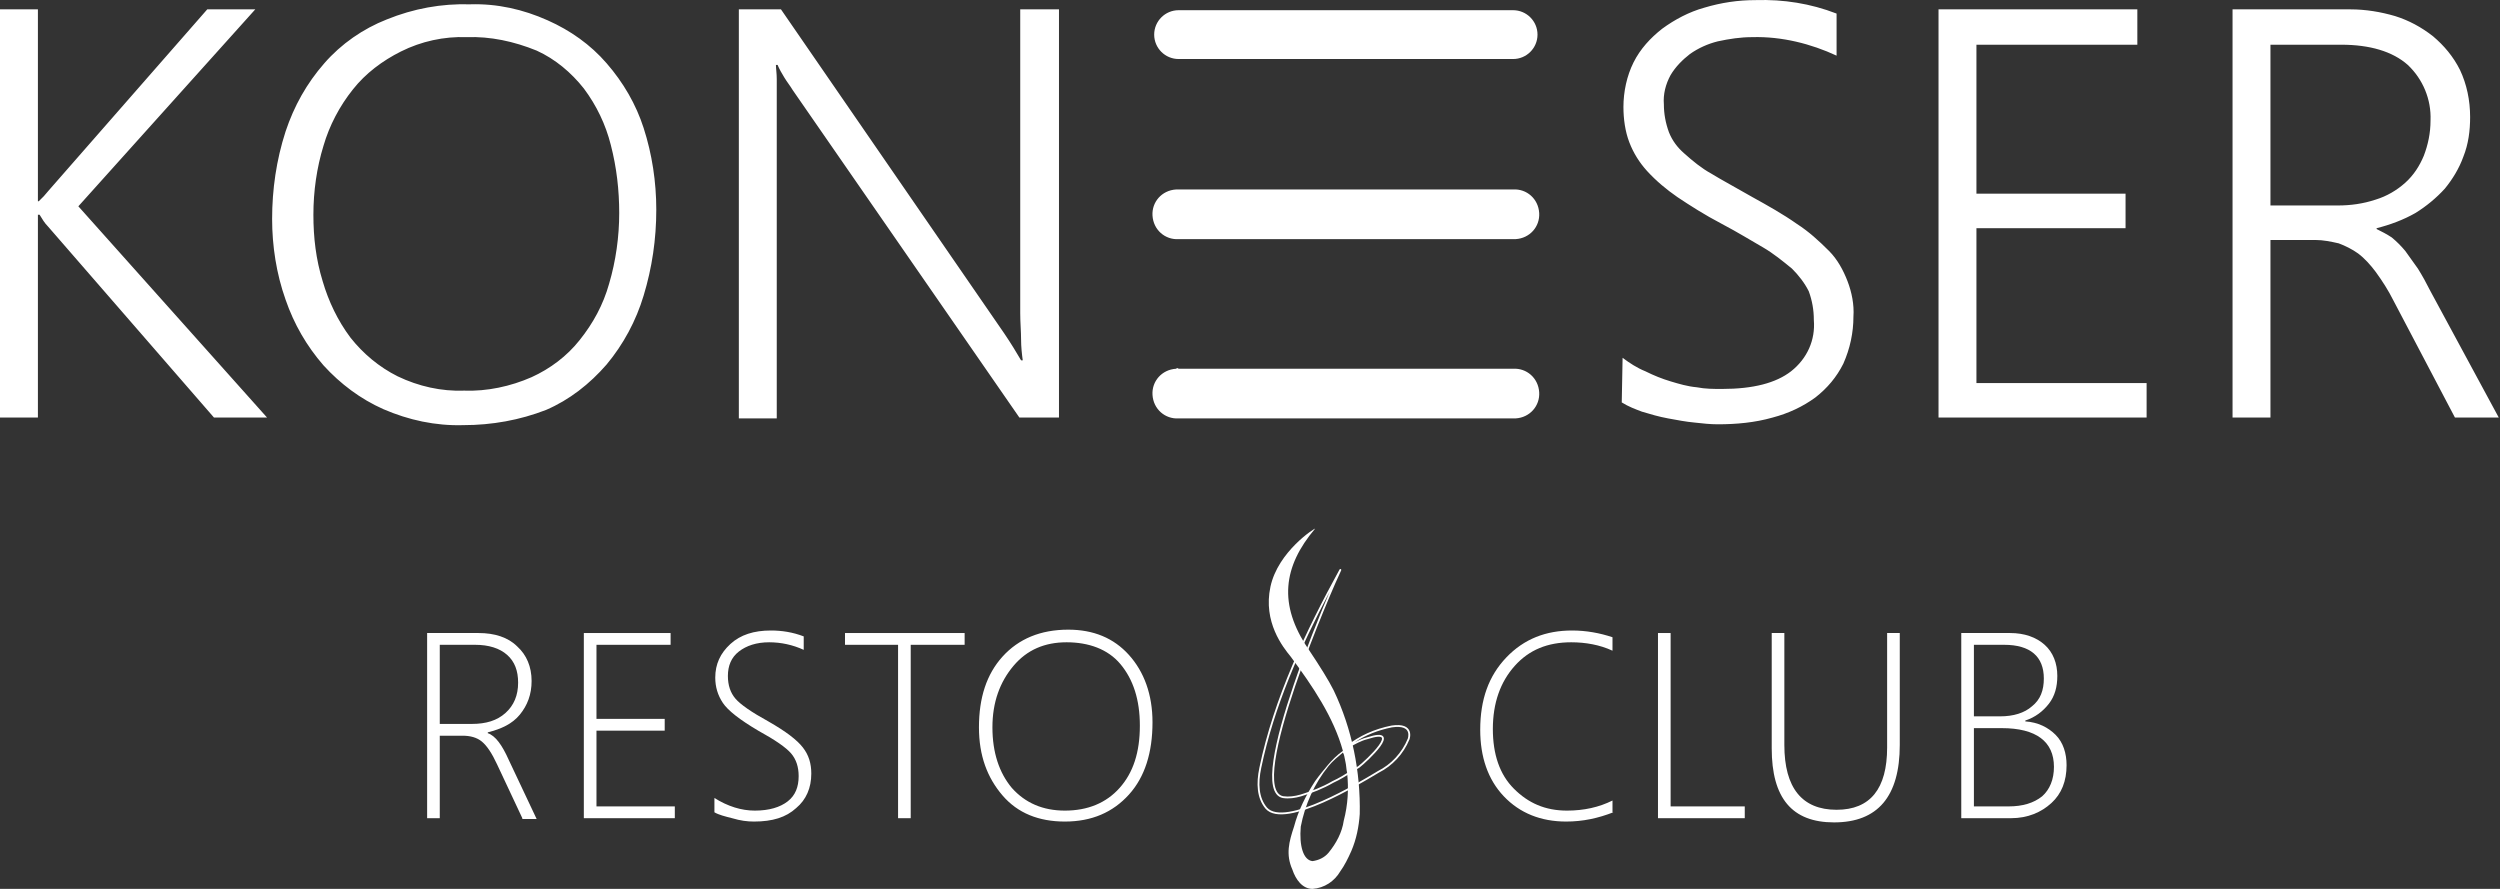
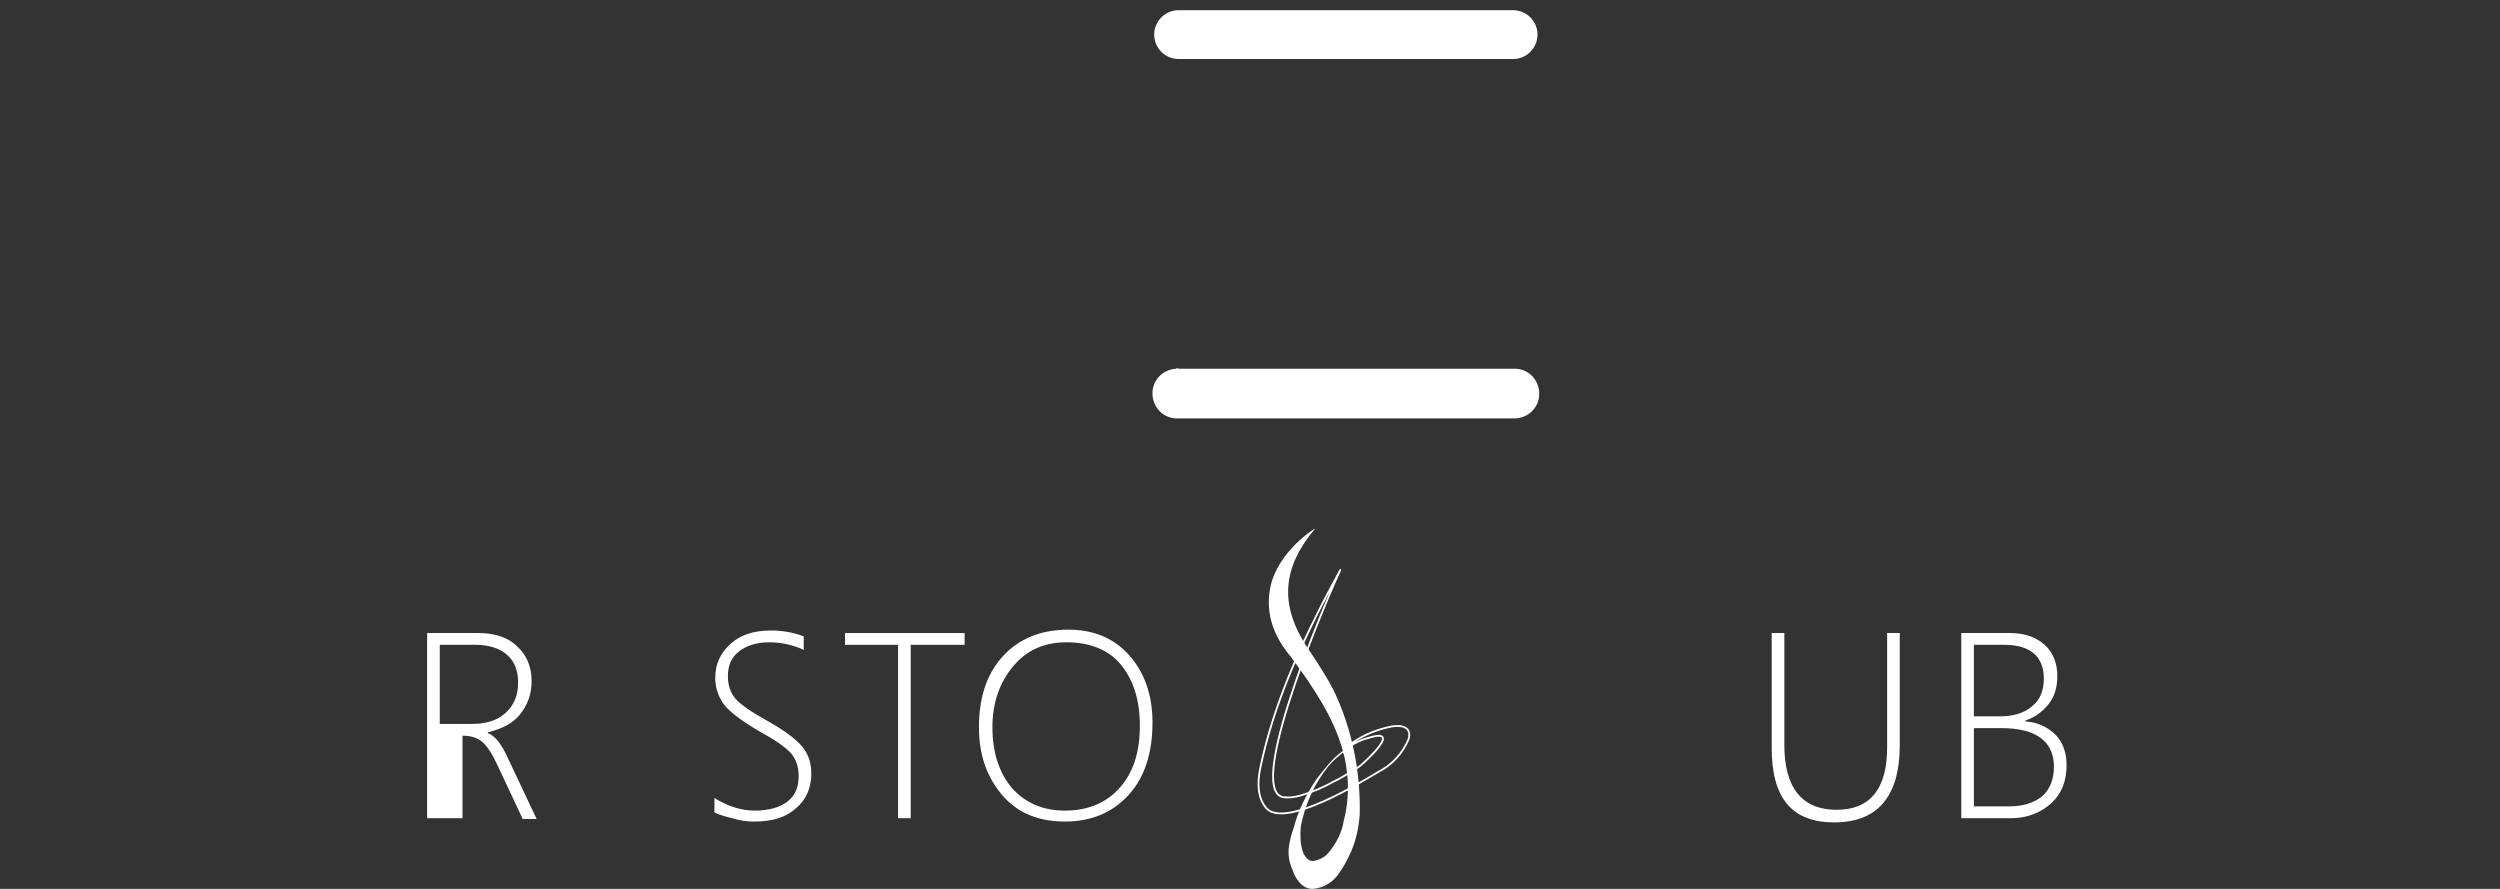
<svg xmlns="http://www.w3.org/2000/svg" width="270" height="96" viewBox="0 0 270 96" fill="none">
  <rect x="0" y="0" width="270" height="96" fill="#333333" stroke="none" />
-   <path d="M179.062 88.365V68.367H180.427V87.092H188.434V88.365H179.062Z" fill="white" />
  <path d="M205.175 80.456C205.175 86.001 202.809 88.819 198.078 88.819C193.529 88.819 191.345 86.183 191.345 80.82V68.367H192.71V80.456C192.71 85.092 194.621 87.456 198.351 87.456C201.991 87.456 203.81 85.183 203.81 80.729V68.367H205.175V80.456Z" fill="white" />
  <path fill-rule="evenodd" clip-rule="evenodd" d="M127.29 1.102H163.412C164.868 1.102 166.051 2.284 166.051 3.738C166.051 5.193 164.868 6.374 163.412 6.374H127.29C125.835 6.374 124.652 5.193 124.652 3.738C124.652 2.284 125.835 1.102 127.29 1.102Z" fill="white" />
-   <path fill-rule="evenodd" clip-rule="evenodd" d="M127.29 20.463H163.412C164.868 20.372 166.142 21.463 166.233 23.009C166.324 24.463 165.232 25.735 163.685 25.826C163.594 25.826 163.503 25.826 163.412 25.826H127.29C125.835 25.917 124.561 24.827 124.47 23.281C124.379 21.827 125.471 20.554 127.017 20.463C127.108 20.463 127.199 20.463 127.29 20.463Z" fill="white" />
  <path fill-rule="evenodd" clip-rule="evenodd" d="M127.29 39.825H163.412C164.868 39.734 166.142 40.825 166.233 42.37C166.324 43.824 165.232 45.097 163.685 45.188C163.594 45.188 163.503 45.188 163.412 45.188H127.29C125.835 45.279 124.561 44.188 124.47 42.643C124.379 41.188 125.471 39.916 127.017 39.825C127.108 39.734 127.199 39.734 127.29 39.825Z" fill="white" />
-   <path d="M56.412 88.365L53.682 82.547C53.136 81.365 52.59 80.547 52.044 80.093C51.498 79.638 50.771 79.456 49.952 79.456H47.495V88.365H46.13V68.367H51.681C53.409 68.367 54.865 68.821 55.866 69.821C56.867 70.73 57.413 72.003 57.413 73.548C57.413 75.002 56.958 76.184 56.139 77.184C55.32 78.184 54.137 78.729 52.681 79.093V79.184C53.5 79.456 54.228 80.456 54.956 82.093L57.959 88.455H56.412V88.365ZM47.495 69.639V78.184H50.953C52.499 78.184 53.682 77.82 54.592 77.002C55.502 76.184 55.957 75.093 55.957 73.73C55.957 72.457 55.593 71.457 54.774 70.73C53.955 70.003 52.772 69.639 51.316 69.639H47.495Z" fill="white" />
-   <path d="M63.054 88.365V68.367H72.425V69.639H64.419V77.638H71.788V78.911H64.419V87.092H72.88V88.365H63.054Z" fill="white" />
+   <path d="M56.412 88.365L53.682 82.547C53.136 81.365 52.59 80.547 52.044 80.093C51.498 79.638 50.771 79.456 49.952 79.456V88.365H46.13V68.367H51.681C53.409 68.367 54.865 68.821 55.866 69.821C56.867 70.73 57.413 72.003 57.413 73.548C57.413 75.002 56.958 76.184 56.139 77.184C55.32 78.184 54.137 78.729 52.681 79.093V79.184C53.5 79.456 54.228 80.456 54.956 82.093L57.959 88.455H56.412V88.365ZM47.495 69.639V78.184H50.953C52.499 78.184 53.682 77.82 54.592 77.002C55.502 76.184 55.957 75.093 55.957 73.73C55.957 72.457 55.593 71.457 54.774 70.73C53.955 70.003 52.772 69.639 51.316 69.639H47.495Z" fill="white" />
  <path d="M77.157 87.728V86.183C78.612 87.092 80.068 87.546 81.524 87.546C83.071 87.546 84.254 87.183 85.073 86.546C85.891 85.91 86.255 85.001 86.255 83.82C86.255 82.82 85.983 82.002 85.436 81.365C84.891 80.729 83.708 79.911 81.888 78.911C79.886 77.729 78.612 76.73 78.067 75.911C77.521 75.093 77.248 74.184 77.248 73.184C77.248 71.73 77.794 70.548 78.885 69.549C79.977 68.549 81.433 68.094 83.253 68.094C84.436 68.094 85.618 68.276 86.801 68.73V70.185C85.618 69.639 84.345 69.367 83.071 69.367C81.706 69.367 80.614 69.73 79.795 70.367C78.977 71.003 78.612 71.912 78.612 73.003C78.612 74.002 78.885 74.821 79.431 75.457C79.977 76.093 81.16 76.911 82.98 77.911C84.891 79.002 86.073 79.911 86.71 80.729C87.347 81.547 87.62 82.456 87.62 83.547C87.62 85.092 87.074 86.365 85.983 87.274C84.891 88.274 83.435 88.728 81.433 88.728C80.705 88.728 79.977 88.637 79.067 88.365C78.34 88.183 77.612 88.001 77.157 87.728Z" fill="white" />
  <path d="M98.357 69.639V88.365H96.992V69.639H91.26V68.367H104.18V69.639H98.357Z" fill="white" />
  <path d="M115.007 88.728C112.187 88.728 109.912 87.819 108.274 85.91C106.636 84.001 105.727 81.638 105.727 78.547C105.727 75.366 106.545 72.821 108.274 70.912C110.003 69.003 112.369 68.003 115.371 68.003C118.101 68.003 120.284 68.912 121.922 70.73C123.56 72.548 124.47 75.002 124.47 78.002C124.47 81.274 123.651 83.91 121.922 85.819C120.193 87.728 117.919 88.728 115.007 88.728ZM115.189 69.367C112.824 69.367 110.913 70.185 109.457 71.912C108.001 73.639 107.182 75.82 107.182 78.547C107.182 81.274 107.91 83.456 109.275 85.092C110.731 86.728 112.642 87.546 115.007 87.546C117.464 87.546 119.466 86.728 120.921 85.092C122.377 83.456 123.105 81.274 123.105 78.366C123.105 75.548 122.377 73.366 121.012 71.73C119.648 70.094 117.555 69.367 115.189 69.367Z" fill="white" />
-   <path d="M174.24 87.728C172.602 88.365 170.964 88.728 169.144 88.728C166.415 88.728 164.14 87.819 162.411 86.001C160.683 84.183 159.864 81.729 159.864 78.82C159.864 75.548 160.774 73.003 162.684 71.003C164.595 69.003 166.961 68.094 169.781 68.094C171.328 68.094 172.784 68.367 174.149 68.821V70.276C172.784 69.639 171.237 69.367 169.69 69.367C167.143 69.367 165.141 70.185 163.594 71.912C162.047 73.639 161.228 75.911 161.228 78.729C161.228 81.456 161.956 83.638 163.503 85.183C165.05 86.728 166.87 87.546 169.235 87.546C171.055 87.546 172.693 87.183 174.149 86.456V87.728H174.24Z" fill="white" />
  <path d="M211.817 88.365V68.367H217.094C218.641 68.367 219.915 68.821 220.825 69.639C221.735 70.457 222.19 71.639 222.19 73.003C222.19 74.184 221.917 75.184 221.28 76.002C220.643 76.82 219.824 77.457 218.732 77.82V77.911C220.097 78.002 221.189 78.547 222.008 79.365C222.827 80.184 223.19 81.365 223.19 82.638C223.19 84.365 222.645 85.728 221.553 86.728C220.461 87.728 219.005 88.365 217.185 88.365H211.817ZM213.182 69.639V77.366H216.003C217.458 77.366 218.641 77.002 219.46 76.275C220.37 75.548 220.734 74.548 220.734 73.275C220.734 70.912 219.278 69.639 216.457 69.639H213.182ZM213.182 78.638V87.092H216.912C218.459 87.092 219.642 86.728 220.552 86.001C221.371 85.274 221.826 84.183 221.826 82.82C221.826 80.093 219.915 78.638 216.184 78.638H213.182Z" fill="white" />
  <path fill-rule="evenodd" clip-rule="evenodd" d="M144.806 61.461C144.855 61.486 144.874 61.545 144.849 61.594C144.488 62.317 141.874 68.243 139.885 74.092C138.89 77.016 138.053 79.915 137.732 82.131C137.571 83.24 137.541 84.169 137.679 84.842C137.817 85.513 138.114 85.901 138.589 85.993C139.207 86.081 139.827 85.993 140.455 85.814C141.633 85.452 142.808 85 143.891 84.37L143.899 84.364C144.618 84.038 145.287 83.62 145.949 83.204C146.201 83.046 146.452 82.889 146.705 82.737C147.115 82.417 148.305 81.338 148.91 80.5C149.061 80.29 149.171 80.101 149.224 79.947C149.279 79.789 149.264 79.7 149.221 79.653C149.173 79.599 149.054 79.552 148.796 79.57C148.545 79.588 148.188 79.666 147.702 79.824L147.696 79.826C146.983 80.004 146.358 80.36 145.719 80.725C145.704 80.734 145.687 80.738 145.67 80.738H145.488C145.445 80.738 145.407 80.711 145.393 80.671C145.379 80.631 145.392 80.587 145.425 80.56C146.804 79.458 148.457 78.725 150.29 78.359L150.295 78.358C150.919 78.265 151.359 78.304 151.667 78.423C151.98 78.544 152.151 78.747 152.235 78.966C152.317 79.181 152.313 79.405 152.29 79.569C152.279 79.653 152.262 79.723 152.249 79.773C152.242 79.798 152.236 79.818 152.232 79.832L152.226 79.848L152.225 79.853L152.224 79.854C152.224 79.854 152.224 79.855 152.2 79.846L152.224 79.854L152.222 79.858C151.577 81.424 150.379 82.714 148.903 83.453C148.847 83.486 148.785 83.523 148.718 83.564C147.683 84.186 145.308 85.614 142.912 86.672C141.636 87.236 140.347 87.697 139.248 87.874C138.157 88.049 137.215 87.95 136.678 87.34L136.676 87.338C135.737 86.212 135.652 84.627 136.018 82.89C137.568 75.422 141.031 68.139 144.672 61.502C144.698 61.454 144.758 61.436 144.806 61.461ZM143.603 63.909C140.441 69.903 137.58 76.347 136.214 82.931C135.852 84.647 135.95 86.153 136.829 87.209C137.293 87.734 138.136 87.85 139.217 87.676C140.29 87.504 141.56 87.05 142.831 86.489C145.215 85.437 147.58 84.014 148.616 83.392C148.684 83.351 148.746 83.313 148.803 83.279L148.809 83.275C150.243 82.56 151.408 81.306 152.036 79.784L152.037 79.782L152.041 79.77C152.045 79.759 152.05 79.742 152.056 79.72C152.068 79.677 152.082 79.615 152.092 79.542C152.112 79.395 152.113 79.209 152.048 79.038C151.984 78.871 151.854 78.71 151.595 78.609C151.332 78.507 150.931 78.466 150.327 78.555C148.84 78.853 147.477 79.394 146.288 80.18C146.714 79.955 147.159 79.754 147.644 79.633C148.134 79.474 148.508 79.39 148.782 79.371C149.051 79.352 149.255 79.392 149.369 79.519C149.489 79.651 149.475 79.836 149.413 80.013C149.351 80.194 149.228 80.401 149.072 80.617C148.45 81.48 147.236 82.577 146.823 82.899L146.813 82.906C146.566 83.054 146.317 83.21 146.066 83.367C145.401 83.784 144.717 84.213 143.987 84.545C142.887 85.185 141.698 85.641 140.513 86.006L140.511 86.006C139.866 86.191 139.214 86.285 138.559 86.191L138.554 86.19C137.961 86.077 137.628 85.59 137.483 84.882C137.338 84.175 137.372 83.219 137.534 82.102C137.858 79.867 138.699 76.954 139.695 74.027C140.998 70.195 142.57 66.329 143.603 63.909Z" fill="white" />
  <path fill-rule="evenodd" clip-rule="evenodd" d="M145.033 81.275C144.487 81.729 143.941 82.183 143.486 82.729C141.939 84.638 140.938 86.91 140.483 89.273C140.302 91.364 140.756 92.909 141.757 93C142.394 92.909 143.031 92.637 143.486 92.091C144.305 91.091 144.942 89.91 145.124 88.637C145.579 86.91 145.67 85.183 145.488 83.456C145.397 83.092 145.397 82.638 145.306 82.274C145.215 81.911 145.215 81.729 145.124 81.456L145.033 81.275ZM139.756 89.273C140.211 87.546 141.029 85.91 142.03 84.365C142.485 83.729 142.94 83.183 143.395 82.638C143.85 82.093 144.396 81.547 145.033 81.093C144.032 77.457 141.757 74.094 139.392 70.912C138.573 69.912 136.389 67.185 137.208 63.367C138.027 59.55 142.03 57.005 142.03 57.096C138.573 61.186 138.027 65.276 141.302 70.094C142.576 72.003 143.486 73.457 144.032 74.548C146.034 78.729 146.944 83.365 146.853 87.91C146.762 89.273 146.489 90.637 145.943 91.91C145.579 92.728 145.215 93.455 144.76 94.091C144.123 95.182 143.031 95.909 141.757 96C140.665 96 139.938 95 139.574 93.909C138.846 92.273 139.21 90.91 139.756 89.273Z" fill="white" />
-   <path d="M245.209 4.829V22.191H252.488C253.853 22.191 255.218 22.009 256.583 21.554C257.765 21.191 258.857 20.554 259.767 19.736C260.677 18.918 261.314 17.918 261.769 16.828C262.224 15.646 262.497 14.373 262.497 13.01C262.588 10.737 261.678 8.556 260.04 7.01C258.402 5.556 255.946 4.829 252.852 4.829H245.209ZM265.135 45.097L258.493 32.462C257.947 31.371 257.31 30.371 256.583 29.372C256.037 28.644 255.4 27.917 254.672 27.372C254.035 26.917 253.307 26.554 252.579 26.281C251.76 26.099 250.941 25.917 250.032 25.917H245.209V45.097H241.115V1.011H253.853C255.491 1.011 257.129 1.284 258.675 1.738C260.131 2.193 261.496 2.92 262.77 3.92C263.953 4.92 264.953 6.101 265.681 7.556C266.409 9.101 266.773 10.828 266.773 12.646C266.773 14.101 266.591 15.555 266.045 16.918C265.59 18.191 264.862 19.373 264.044 20.372C263.134 21.372 262.042 22.281 260.859 23.009C259.585 23.736 258.129 24.281 256.674 24.645V24.736C257.22 25.008 257.765 25.281 258.311 25.645C258.857 26.099 259.312 26.554 259.767 27.099C260.222 27.735 260.677 28.372 261.132 29.008C261.587 29.735 262.042 30.553 262.497 31.462L269.867 45.097H265.135ZM209.36 45.097V1.011H230.833V4.829H213.455V20.918H229.56V24.645H213.455V41.37H231.834V45.097H209.36ZM175.24 38.643C175.968 39.188 176.787 39.734 177.697 40.097C178.607 40.552 179.517 40.916 180.427 41.188C181.337 41.461 182.246 41.734 183.247 41.825C184.157 42.006 185.067 42.006 185.977 42.006C189.343 42.006 191.8 41.37 193.438 40.097C195.167 38.734 196.076 36.734 195.894 34.553C195.894 33.462 195.712 32.462 195.349 31.462C194.894 30.553 194.257 29.735 193.529 29.008C192.528 28.19 191.527 27.372 190.435 26.735C189.161 26.008 187.706 25.099 185.977 24.19C184.066 23.19 182.519 22.191 181.155 21.282C179.972 20.463 178.88 19.555 177.879 18.464C177.06 17.555 176.423 16.555 175.968 15.373C175.513 14.191 175.331 12.828 175.331 11.555C175.331 9.919 175.695 8.192 176.423 6.738C177.151 5.283 178.243 4.102 179.517 3.102C180.882 2.102 182.428 1.284 184.066 0.829C185.886 0.284 187.706 0.011 189.616 0.011C192.619 -0.08 195.53 0.375 198.351 1.466V6.011C195.621 4.738 192.437 3.92 189.252 4.011C187.979 4.011 186.796 4.193 185.522 4.465C184.43 4.738 183.429 5.193 182.519 5.829C181.701 6.465 180.973 7.192 180.427 8.101C179.881 9.101 179.608 10.192 179.699 11.283C179.699 12.283 179.881 13.283 180.245 14.282C180.609 15.191 181.155 15.918 181.882 16.555C182.792 17.373 183.793 18.191 184.794 18.736C185.977 19.464 187.524 20.282 189.252 21.282C190.89 22.191 192.528 23.099 194.075 24.19C195.349 25.008 196.44 26.008 197.532 27.099C198.442 28.008 199.079 29.19 199.534 30.371C199.989 31.553 200.262 32.916 200.171 34.189C200.171 35.916 199.807 37.643 199.079 39.279C198.351 40.734 197.35 41.915 196.076 42.915C194.712 43.915 193.165 44.642 191.436 45.097C189.525 45.642 187.524 45.824 185.522 45.824C184.703 45.824 183.884 45.733 183.065 45.642C182.064 45.551 181.155 45.37 180.154 45.188C179.153 45.006 178.243 44.733 177.333 44.461C176.605 44.188 175.877 43.915 175.149 43.461L175.24 38.643ZM110.094 45.097L85.618 9.737C85.346 9.283 84.982 8.828 84.709 8.374C84.436 7.919 84.163 7.465 83.981 7.01H83.799C83.799 7.374 83.89 7.919 83.89 8.556C83.89 9.192 83.89 10.01 83.89 11.01V45.188H79.795V1.011H84.345L108.456 36.007C108.82 36.552 109.184 37.098 109.457 37.552L110.276 38.916H110.458C110.367 38.279 110.276 37.461 110.276 36.643C110.276 35.825 110.185 34.825 110.185 33.825V1.011H114.37V45.097H110.094ZM50.407 4.011C47.95 3.92 45.493 4.465 43.31 5.556C41.308 6.556 39.488 7.919 38.123 9.647C36.668 11.464 35.576 13.555 34.939 15.737C34.211 18.1 33.847 20.645 33.847 23.19C33.847 25.645 34.12 28.008 34.848 30.371C35.485 32.553 36.486 34.644 37.85 36.462C39.215 38.189 40.944 39.643 42.946 40.643C45.22 41.734 47.677 42.279 50.134 42.188C52.59 42.279 55.138 41.734 57.413 40.734C59.414 39.825 61.234 38.461 62.599 36.734C64.055 34.916 65.147 32.916 65.783 30.644C66.511 28.19 66.875 25.554 66.875 23.009C66.875 20.554 66.602 18.1 65.965 15.646C65.419 13.464 64.419 11.374 63.054 9.556C61.689 7.829 59.96 6.374 57.959 5.465C55.502 4.465 52.954 3.92 50.407 4.011ZM50.043 45.915C47.04 46.006 44.129 45.37 41.399 44.188C38.942 43.097 36.759 41.461 34.939 39.461C33.119 37.37 31.754 35.007 30.845 32.371C29.844 29.553 29.389 26.554 29.389 23.645C29.389 20.463 29.844 17.282 30.845 14.191C31.754 11.464 33.119 9.01 35.03 6.829C36.85 4.738 39.215 3.102 41.763 2.102C44.675 0.92 47.677 0.375 50.771 0.466C53.682 0.375 56.503 1.011 59.141 2.193C61.598 3.284 63.782 4.829 65.51 6.829C67.33 8.919 68.695 11.283 69.514 13.828C70.424 16.646 70.879 19.645 70.879 22.645C70.879 25.826 70.424 28.917 69.514 31.917C68.695 34.644 67.33 37.189 65.51 39.37C63.691 41.461 61.507 43.188 58.959 44.279C56.139 45.37 53.136 45.915 50.043 45.915ZM23.111 45.097L5.186 24.463C4.822 24.099 4.549 23.645 4.276 23.19H4.094V45.097H0V1.011H4.094V21.736H4.185C4.367 21.554 4.549 21.372 4.731 21.191L5.277 20.554L22.383 1.011H27.569L8.462 22.281L28.843 45.097H23.111Z" fill="white" />
</svg>